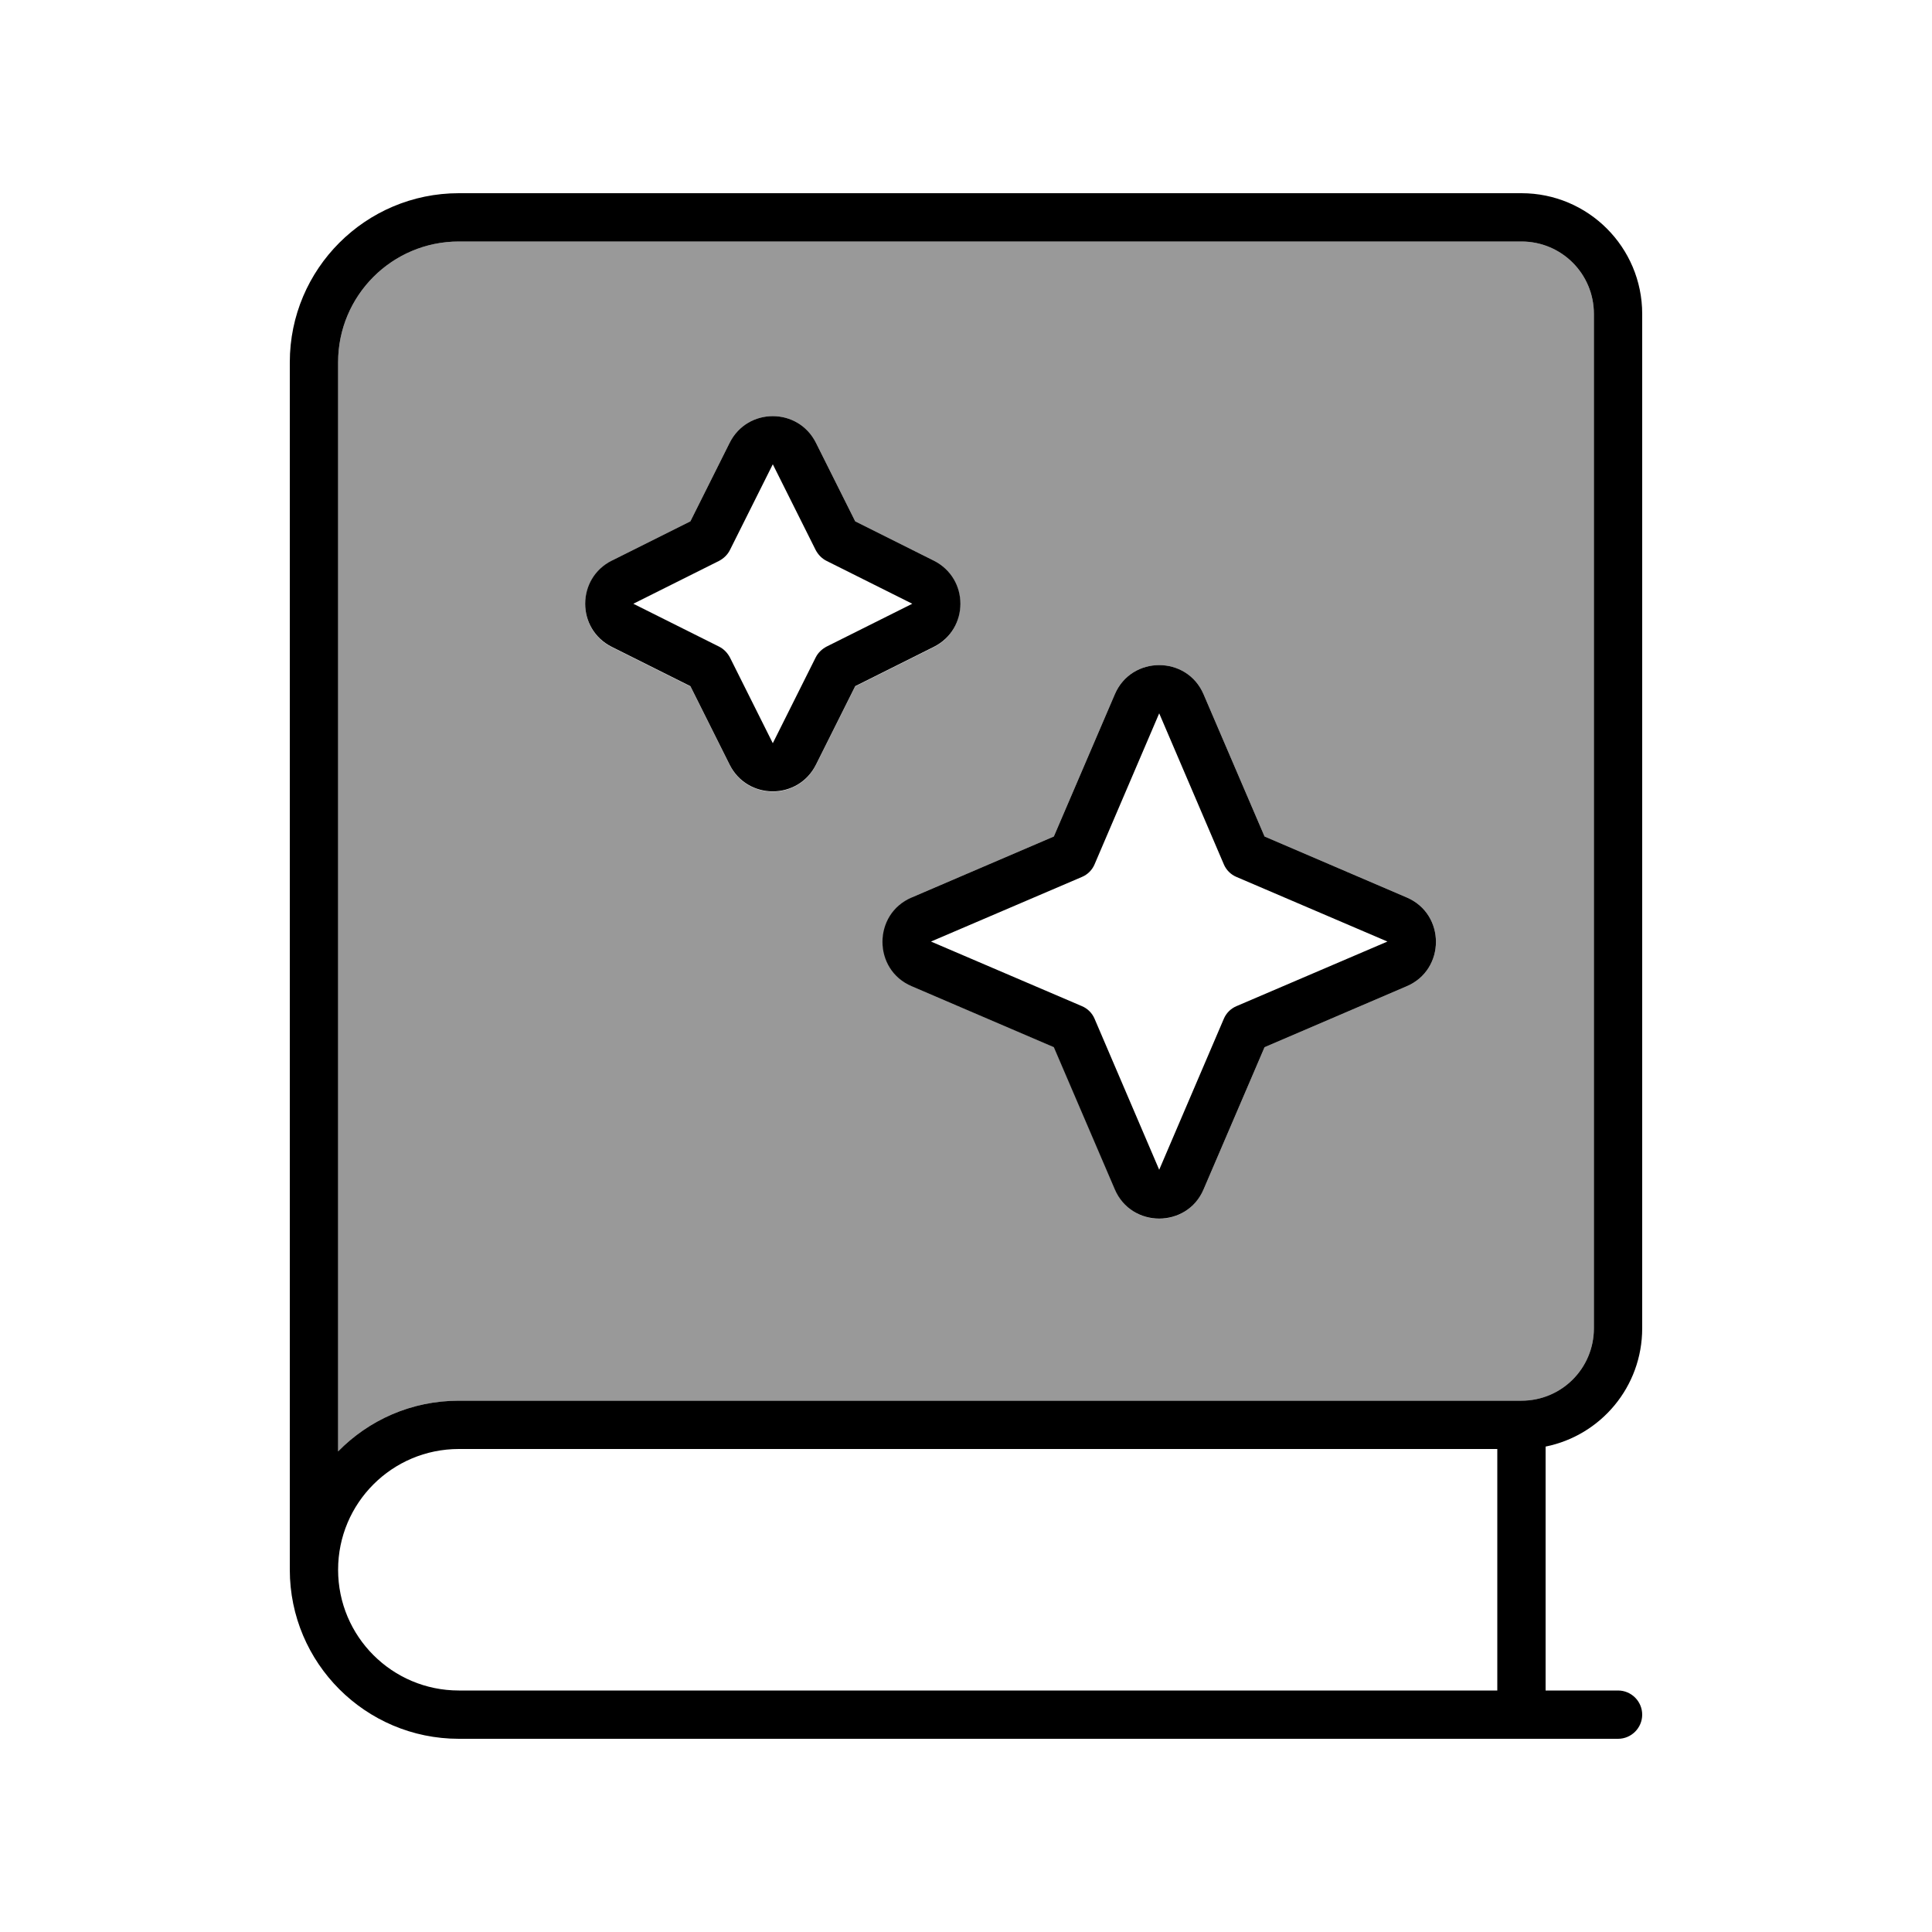
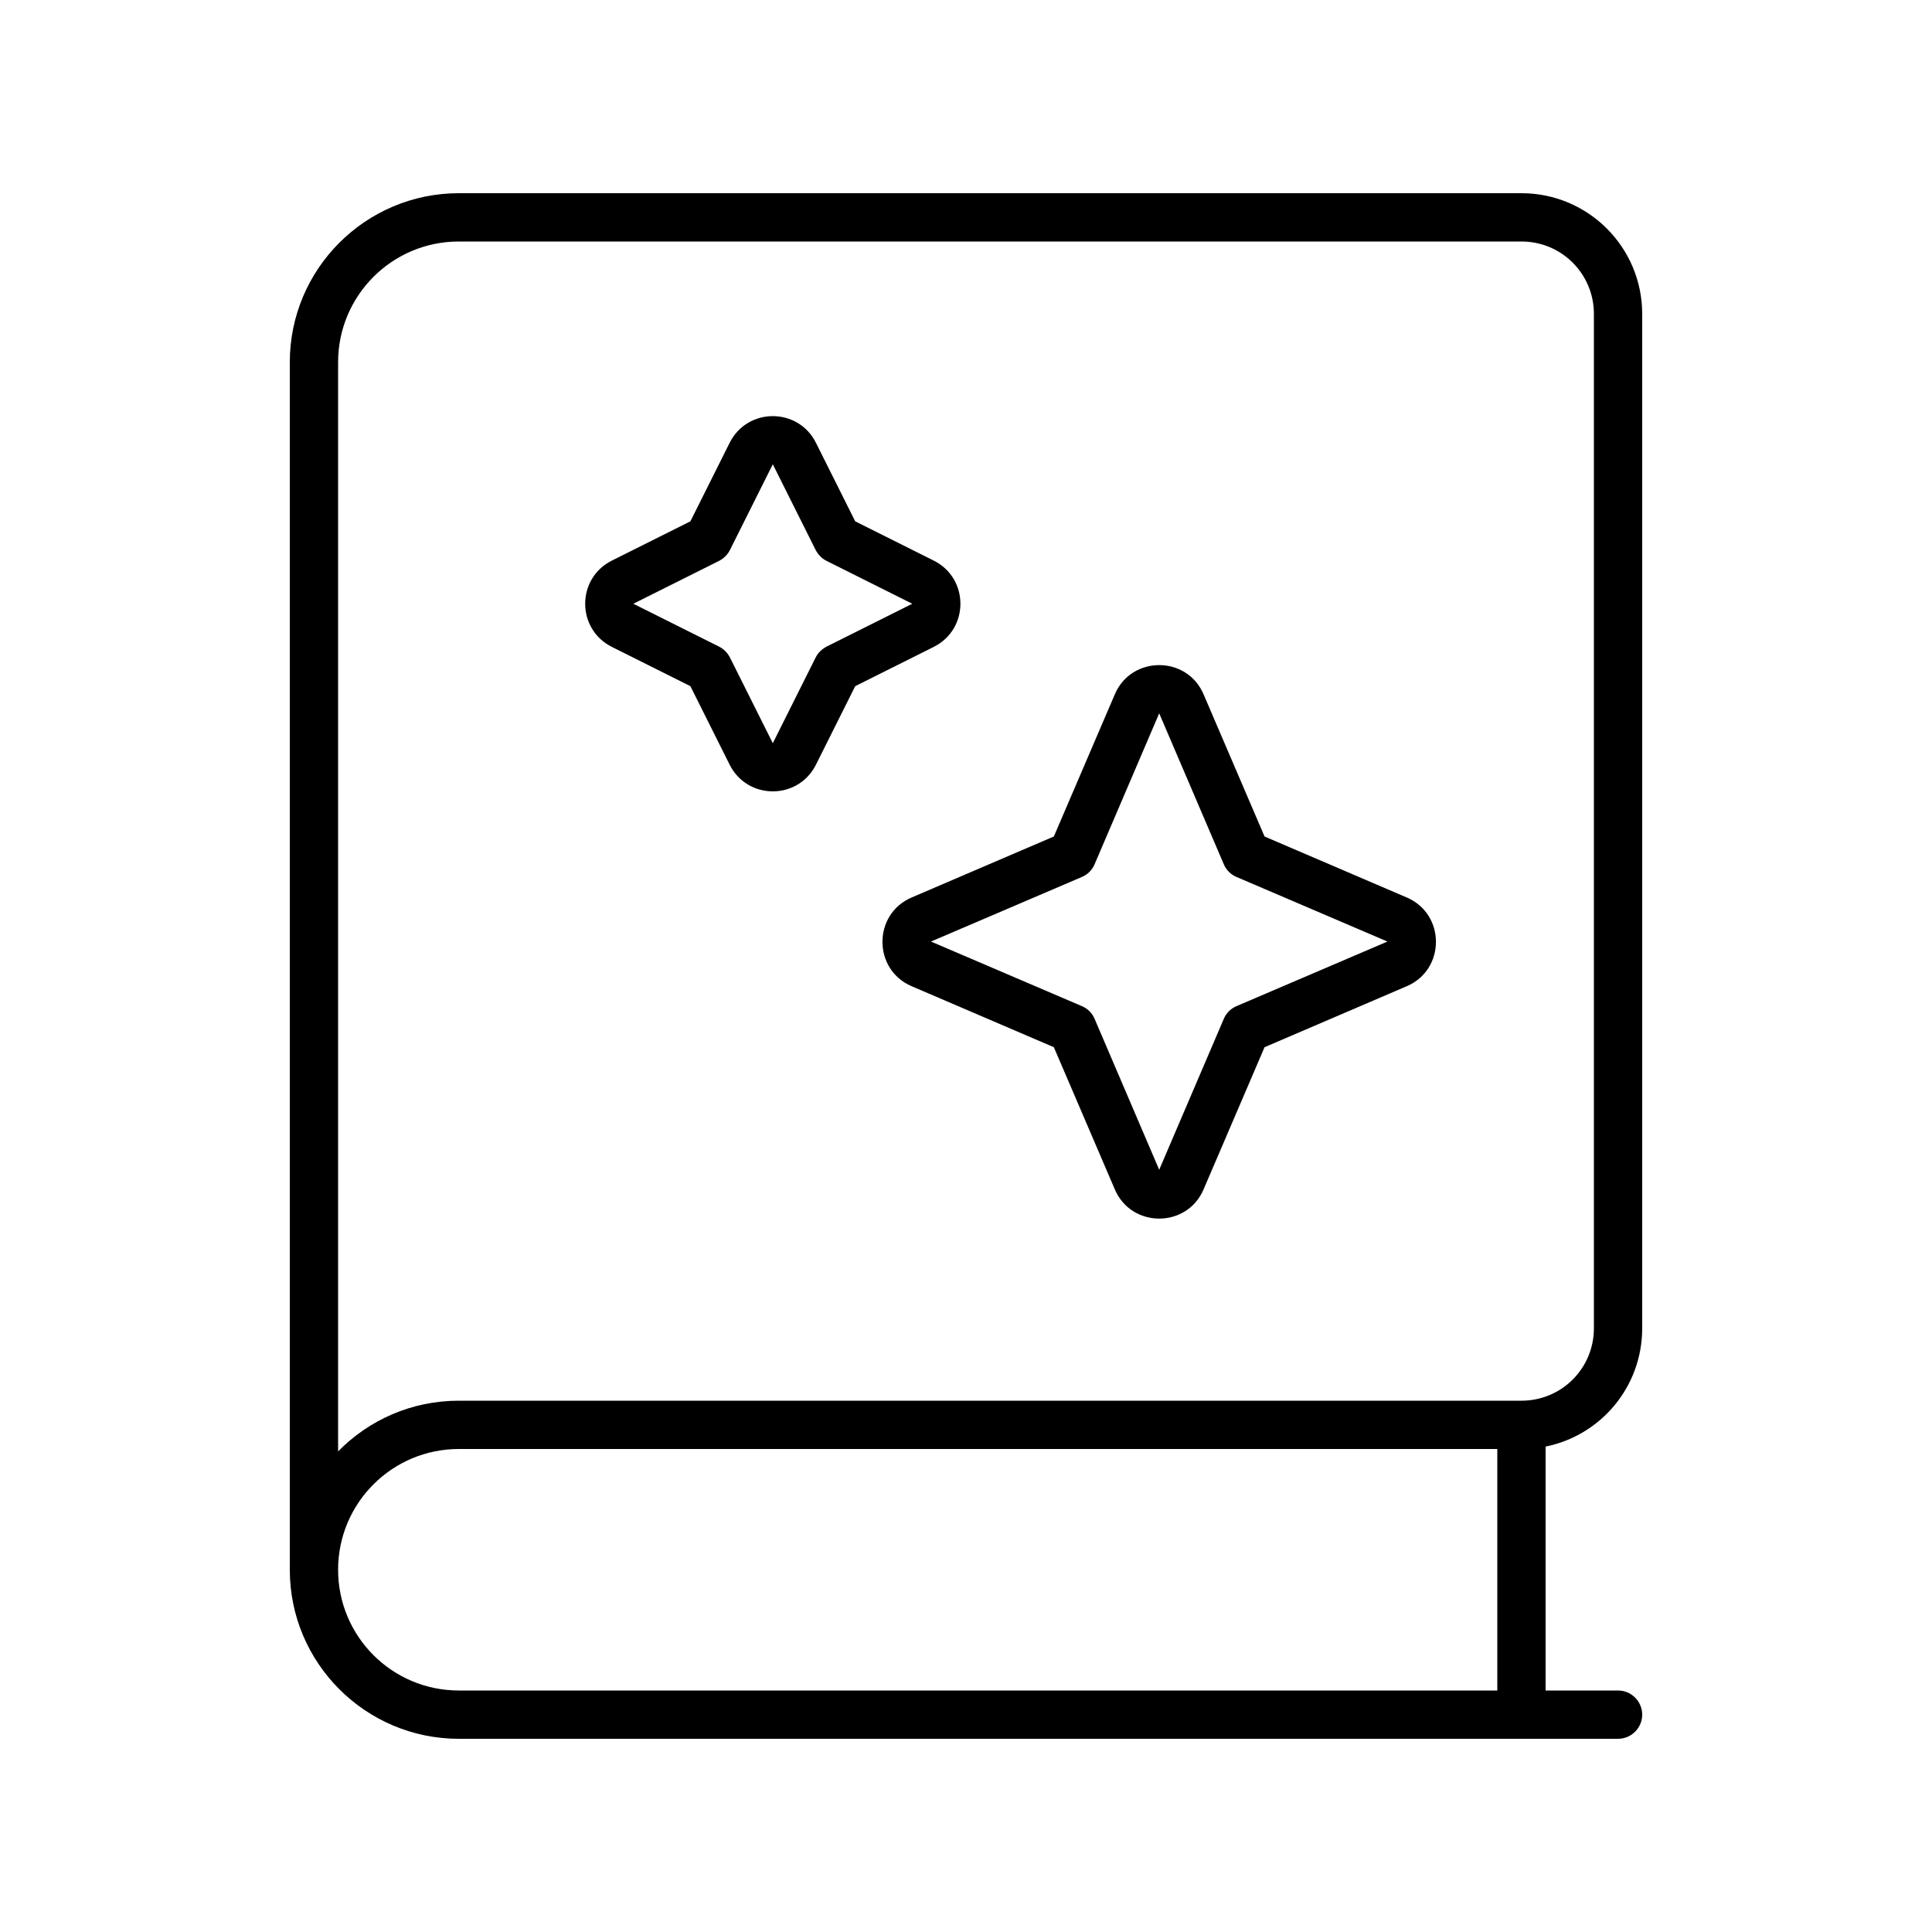
<svg xmlns="http://www.w3.org/2000/svg" viewBox="0 0 640 640">
-   <path opacity=".4" fill="currentColor" d="M112 120L112 480.8C122.2 470.4 136.3 464 152 464L504 464C517.3 464 528 453.3 528 440L528 104C528 90.7 517.3 80 504 80L152 80C129.9 80 112 97.9 112 120zM202.7 185.7L228.7 172.7L241.7 146.7C247.6 134.9 264.4 134.9 270.3 146.7L283.3 172.7L309.3 185.7C314.9 188.5 317.8 193.7 318.1 199.4C318.1 199.7 318.1 200.3 318.1 200.7C317.8 206.3 314.9 211.6 309.3 214.4L283.3 227.4L270.3 253.4C264.4 265.2 247.6 265.2 241.7 253.4L228.7 227.4L202.7 214.4C190.9 208.5 190.9 191.7 202.7 185.8zM302 297.3L349.1 277.1L369.3 230C374.8 217.1 393.2 217.1 398.7 230L418.9 277.1L466 297.3C478.9 302.8 478.9 321.2 466 326.7L418.9 346.9L398.7 394C396 400.2 390.4 403.5 384.7 403.7C384.3 403.7 383.8 403.7 383.4 403.7C377.7 403.5 372 400.3 369.4 394L349.2 346.9L302.1 326.7C289.2 321.2 289.2 302.8 302.1 297.3z" />
  <path fill="currentColor" d="M152 64C121.1 64 96 89.1 96 120L96 520C96 550.9 121.1 576 152 576L536 576C540.4 576 544 572.4 544 568C544 563.6 540.4 560 536 560L512 560L512 479.2C530.3 475.5 544 459.4 544 440L544 104C544 81.9 526.1 64 504 64L152 64zM496 480L496 560L152 560C129.9 560 112 542.1 112 520C112 497.9 129.9 480 152 480L496 480zM152 464C136.3 464 122.2 470.4 112 480.8L112 120C112 97.9 129.9 80 152 80L504 80C517.3 80 528 90.7 528 104L528 440C528 453.3 517.3 464 504 464L152 464zM369.3 230L349.1 277.1L302 297.3C289.1 302.8 289.1 321.2 302 326.7L349.1 346.9L369.3 394C374.8 406.9 393.2 406.9 398.7 394L418.9 346.9L466 326.7C478.9 321.2 478.9 302.8 466 297.3L418.9 277.1L398.7 230C393.2 217.1 374.8 217.1 369.3 230zM384 236.3L405.4 286.3C406.2 288.2 407.7 289.7 409.6 290.5L459.6 311.9L409.6 333.3C407.7 334.1 406.2 335.6 405.4 337.5L384 387.5L362.6 337.5C361.8 335.6 360.3 334.1 358.4 333.3L308.4 311.9L358.4 290.5C360.3 289.7 361.8 288.2 362.6 286.3L384 236.3zM270.3 146.7C264.4 134.9 247.6 134.9 241.7 146.7L228.7 172.7L202.7 185.7C190.9 191.6 190.9 208.4 202.7 214.3L228.7 227.3L241.7 253.3C247.6 265.1 264.4 265.1 270.3 253.3L283.3 227.3L309.3 214.3C321.1 208.4 321.1 191.6 309.3 185.7L283.3 172.7L270.3 146.7zM241.8 182.2L256 153.8L270.2 182.2C271 183.7 272.2 185 273.8 185.8L302.2 200L273.8 214.2C272.3 215 271 216.2 270.2 217.8L256 246.2L241.8 217.8C241 216.3 239.8 215 238.2 214.2L209.8 200L238.2 185.8C239.7 185 241 183.8 241.8 182.2z" />
</svg>